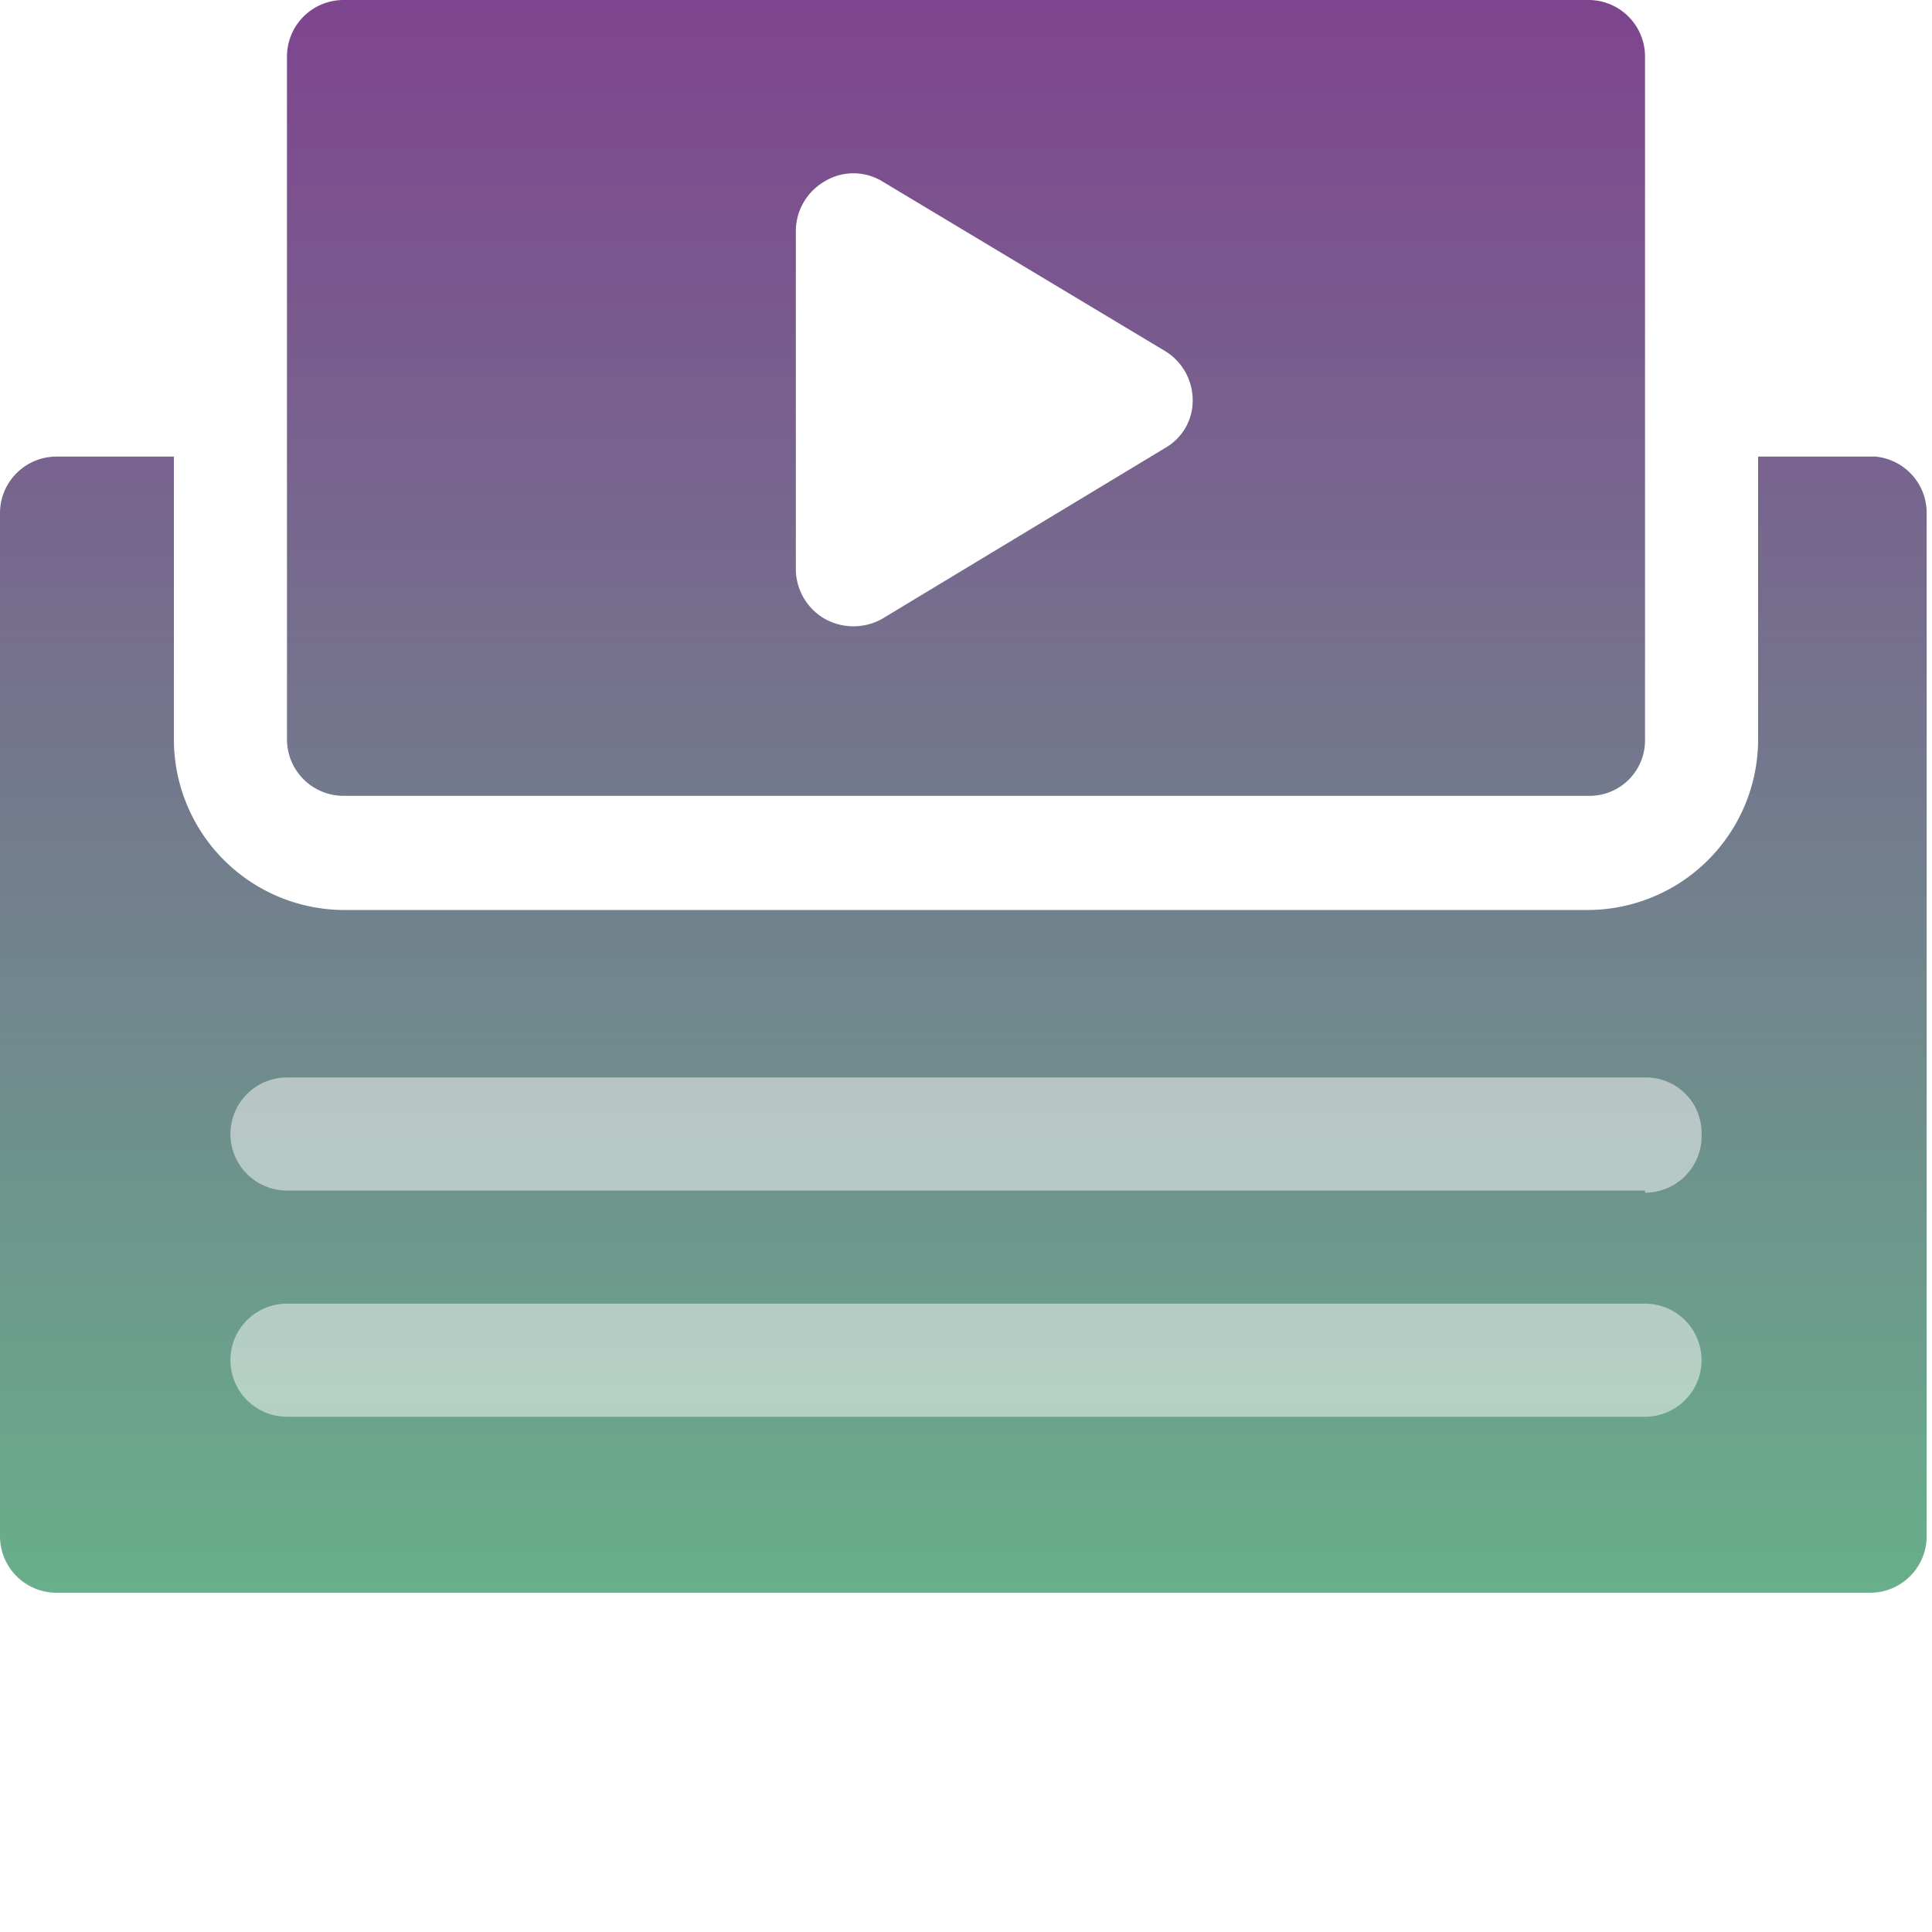
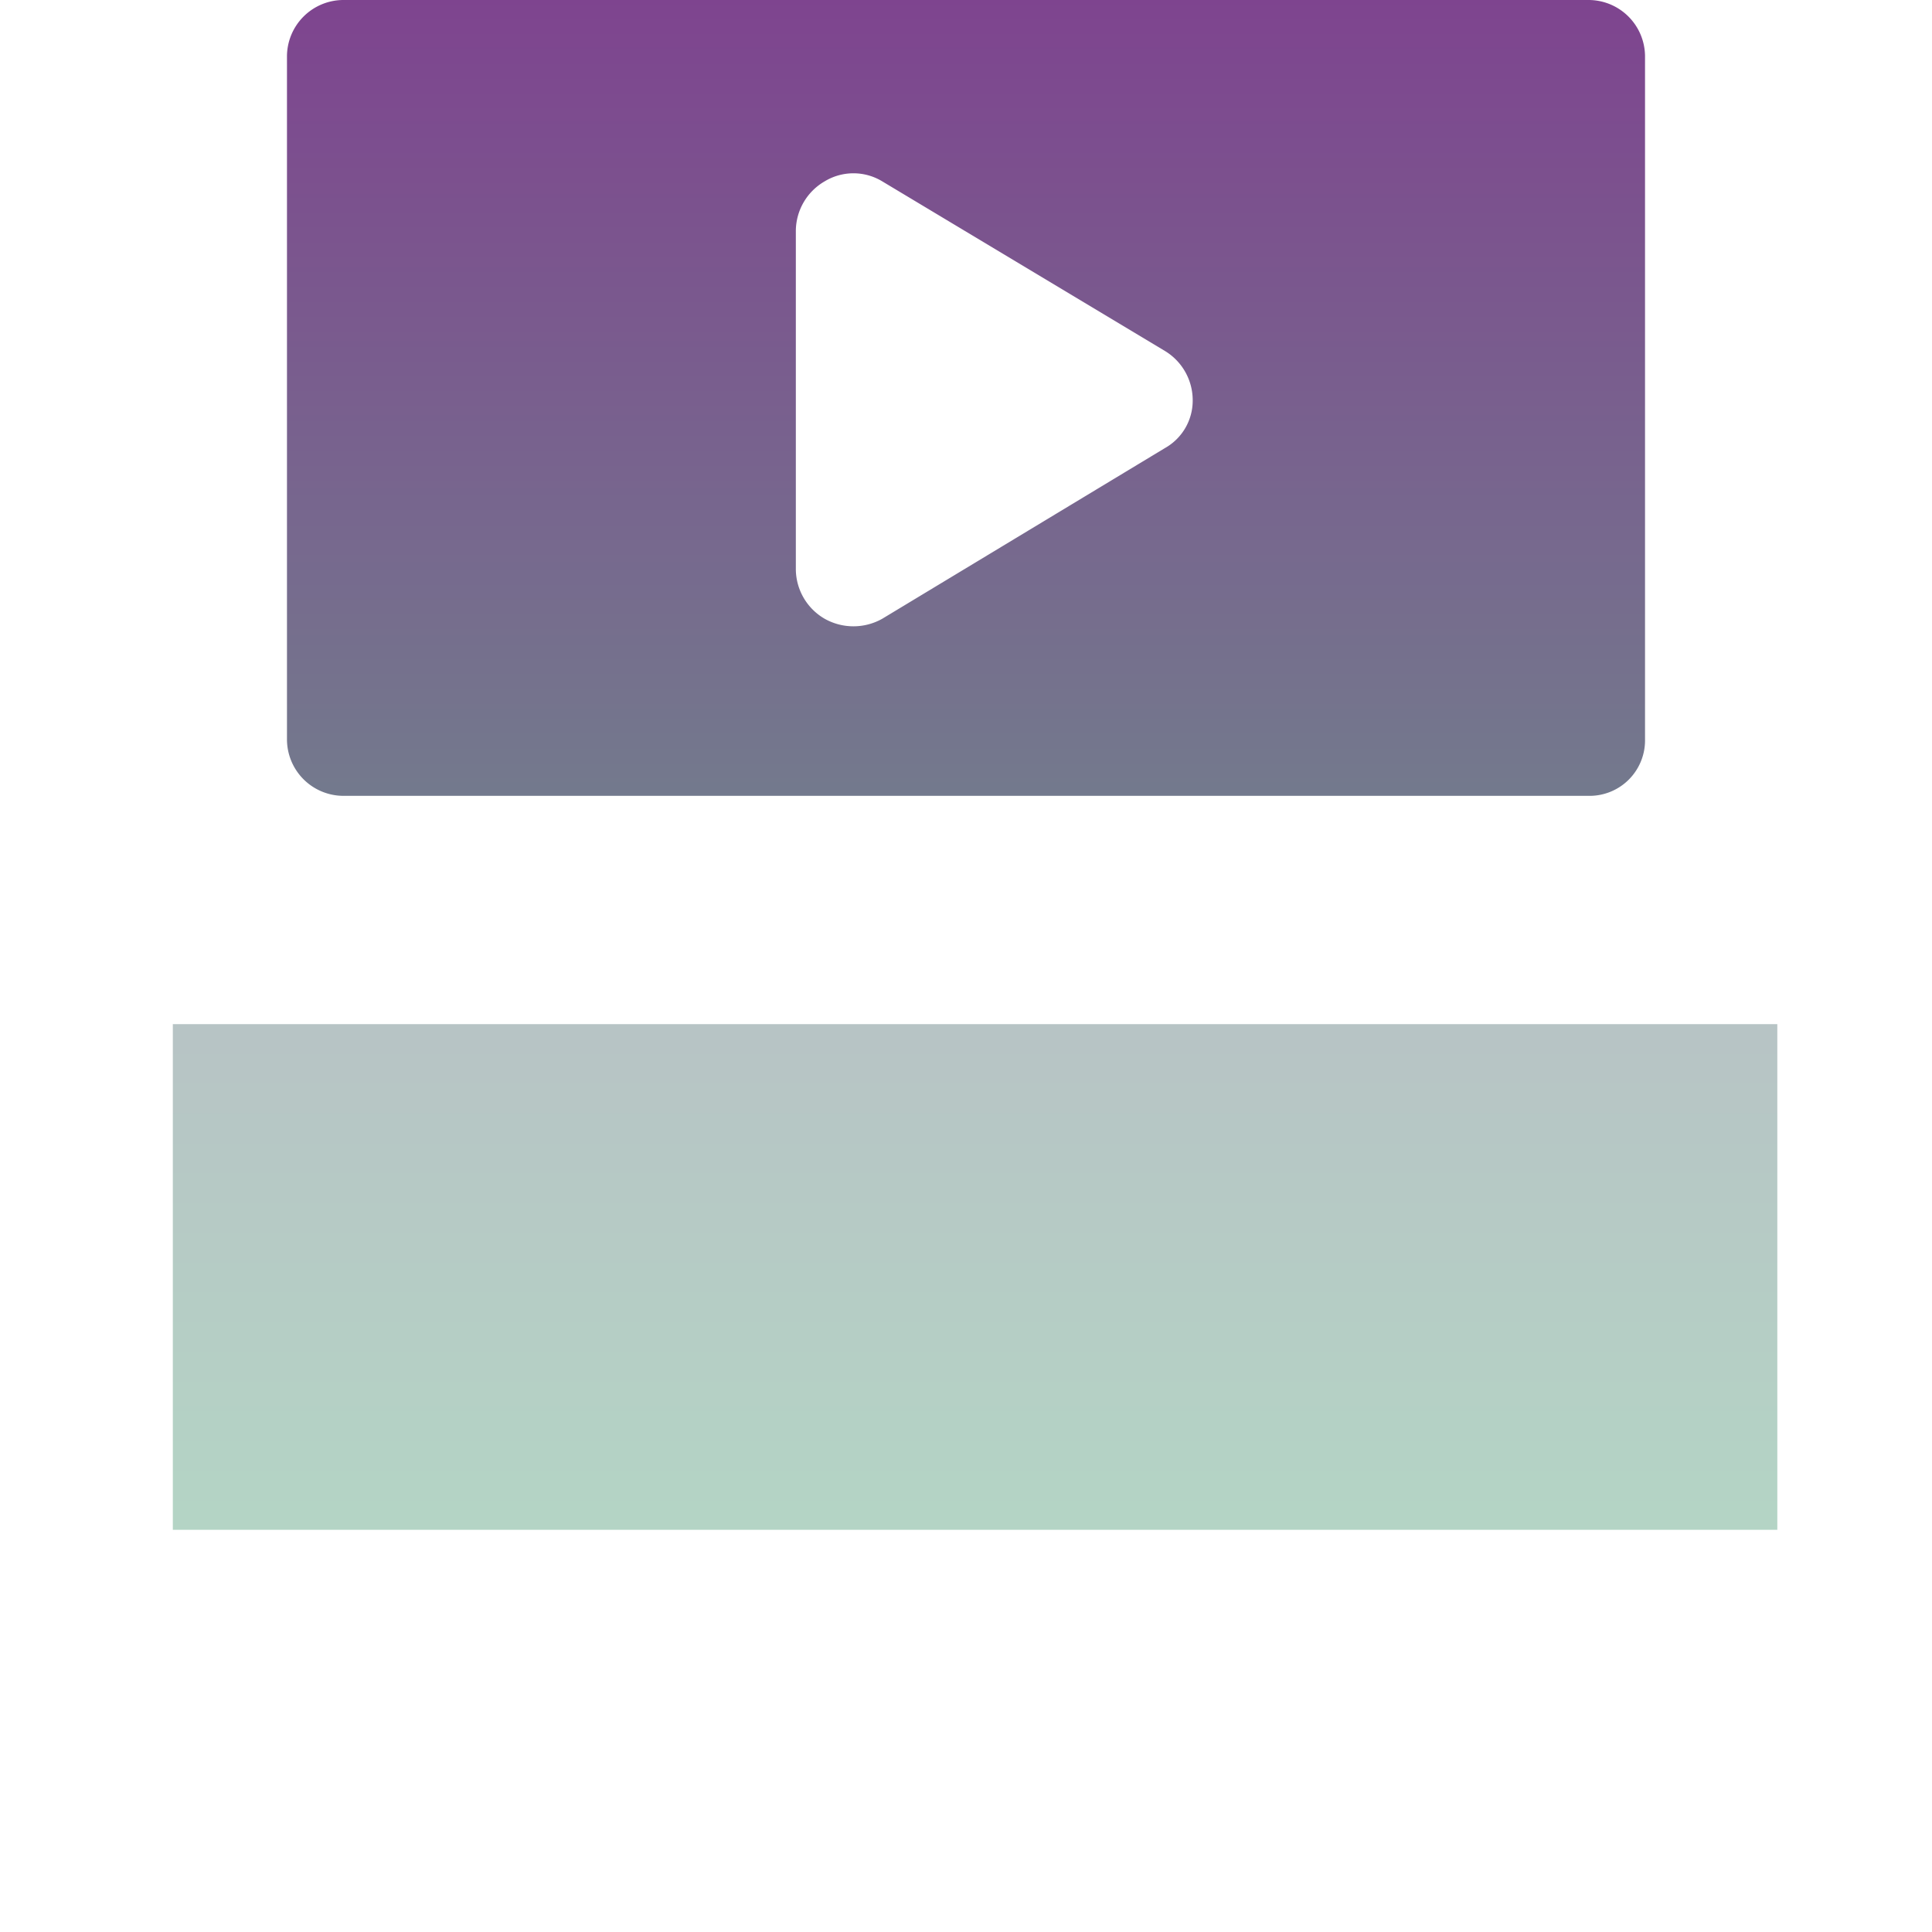
<svg xmlns="http://www.w3.org/2000/svg" xmlns:xlink="http://www.w3.org/1999/xlink" viewBox="0 0 18.11 18.11">
  <defs>
    <style>.cls-1{opacity:0.5;fill:url(#Nepojmenovaný_přechod_4);}.cls-2{fill:url(#Nepojmenovaný_přechod_4-2);}</style>
    <linearGradient id="Nepojmenovaný_přechod_4" x1="9.14" y1="-0.59" x2="9.14" y2="20.07" gradientUnits="userSpaceOnUse">
      <stop offset="0" stop-color="#7f408f" />
      <stop offset="1" stop-color="#61d48a" />
    </linearGradient>
    <linearGradient id="Nepojmenovaný_přechod_4-2" x1="9.06" y1="-0.59" x2="9.06" y2="20.07" xlink:href="#Nepojmenovaný_přechod_4" />
  </defs>
  <g id="Vrstva_2" data-name="Vrstva 2">
    <g id="Capa_1" data-name="Capa 1">
      <rect class="cls-1" x="1.62" y="9.6" width="15.04" height="4.74" />
-       <path class="cls-2" d="M17.58,4.28h-1.1V6.93a1.6,1.6,0,0,1-1.59,1.6H3.22a1.6,1.6,0,0,1-1.59-1.6V4.28H.53A.53.53,0,0,0,0,4.81V14.4a.53.53,0,0,0,.53.53h17a.53.53,0,0,0,.53-.53V4.81A.53.53,0,0,0,17.58,4.28Zm-2.16,9H2.69a.53.53,0,1,1,0-1.06H15.42a.53.53,0,0,1,0,1.06Zm0-2.12H2.69a.53.53,0,0,1-.53-.53.53.53,0,0,1,.53-.53H15.42a.52.52,0,0,1,.53.53A.53.53,0,0,1,15.42,11.18Z" />
-       <path class="cls-2" d="M6.4,16v.53a.53.53,0,0,1-.53.53H4.81a.53.53,0,0,0,0,1.06H13.3a.53.53,0,0,0,0-1.06H12.24a.53.53,0,0,1-.53-.53V16Z" />
      <path class="cls-2" d="M2.69.53v6.4a.53.53,0,0,0,.53.53H14.89a.52.52,0,0,0,.53-.53V.53A.53.53,0,0,0,14.89,0H3.22A.53.53,0,0,0,2.69.53ZM7.46,2.16a.54.54,0,0,1,.27-.46.52.52,0,0,1,.54,0l2.65,1.59a.54.54,0,0,1,.26.46.51.51,0,0,1-.26.45L8.27,5.8a.55.55,0,0,1-.54,0,.54.54,0,0,1-.27-.46Z" />
    </g>
  </g>
</svg>